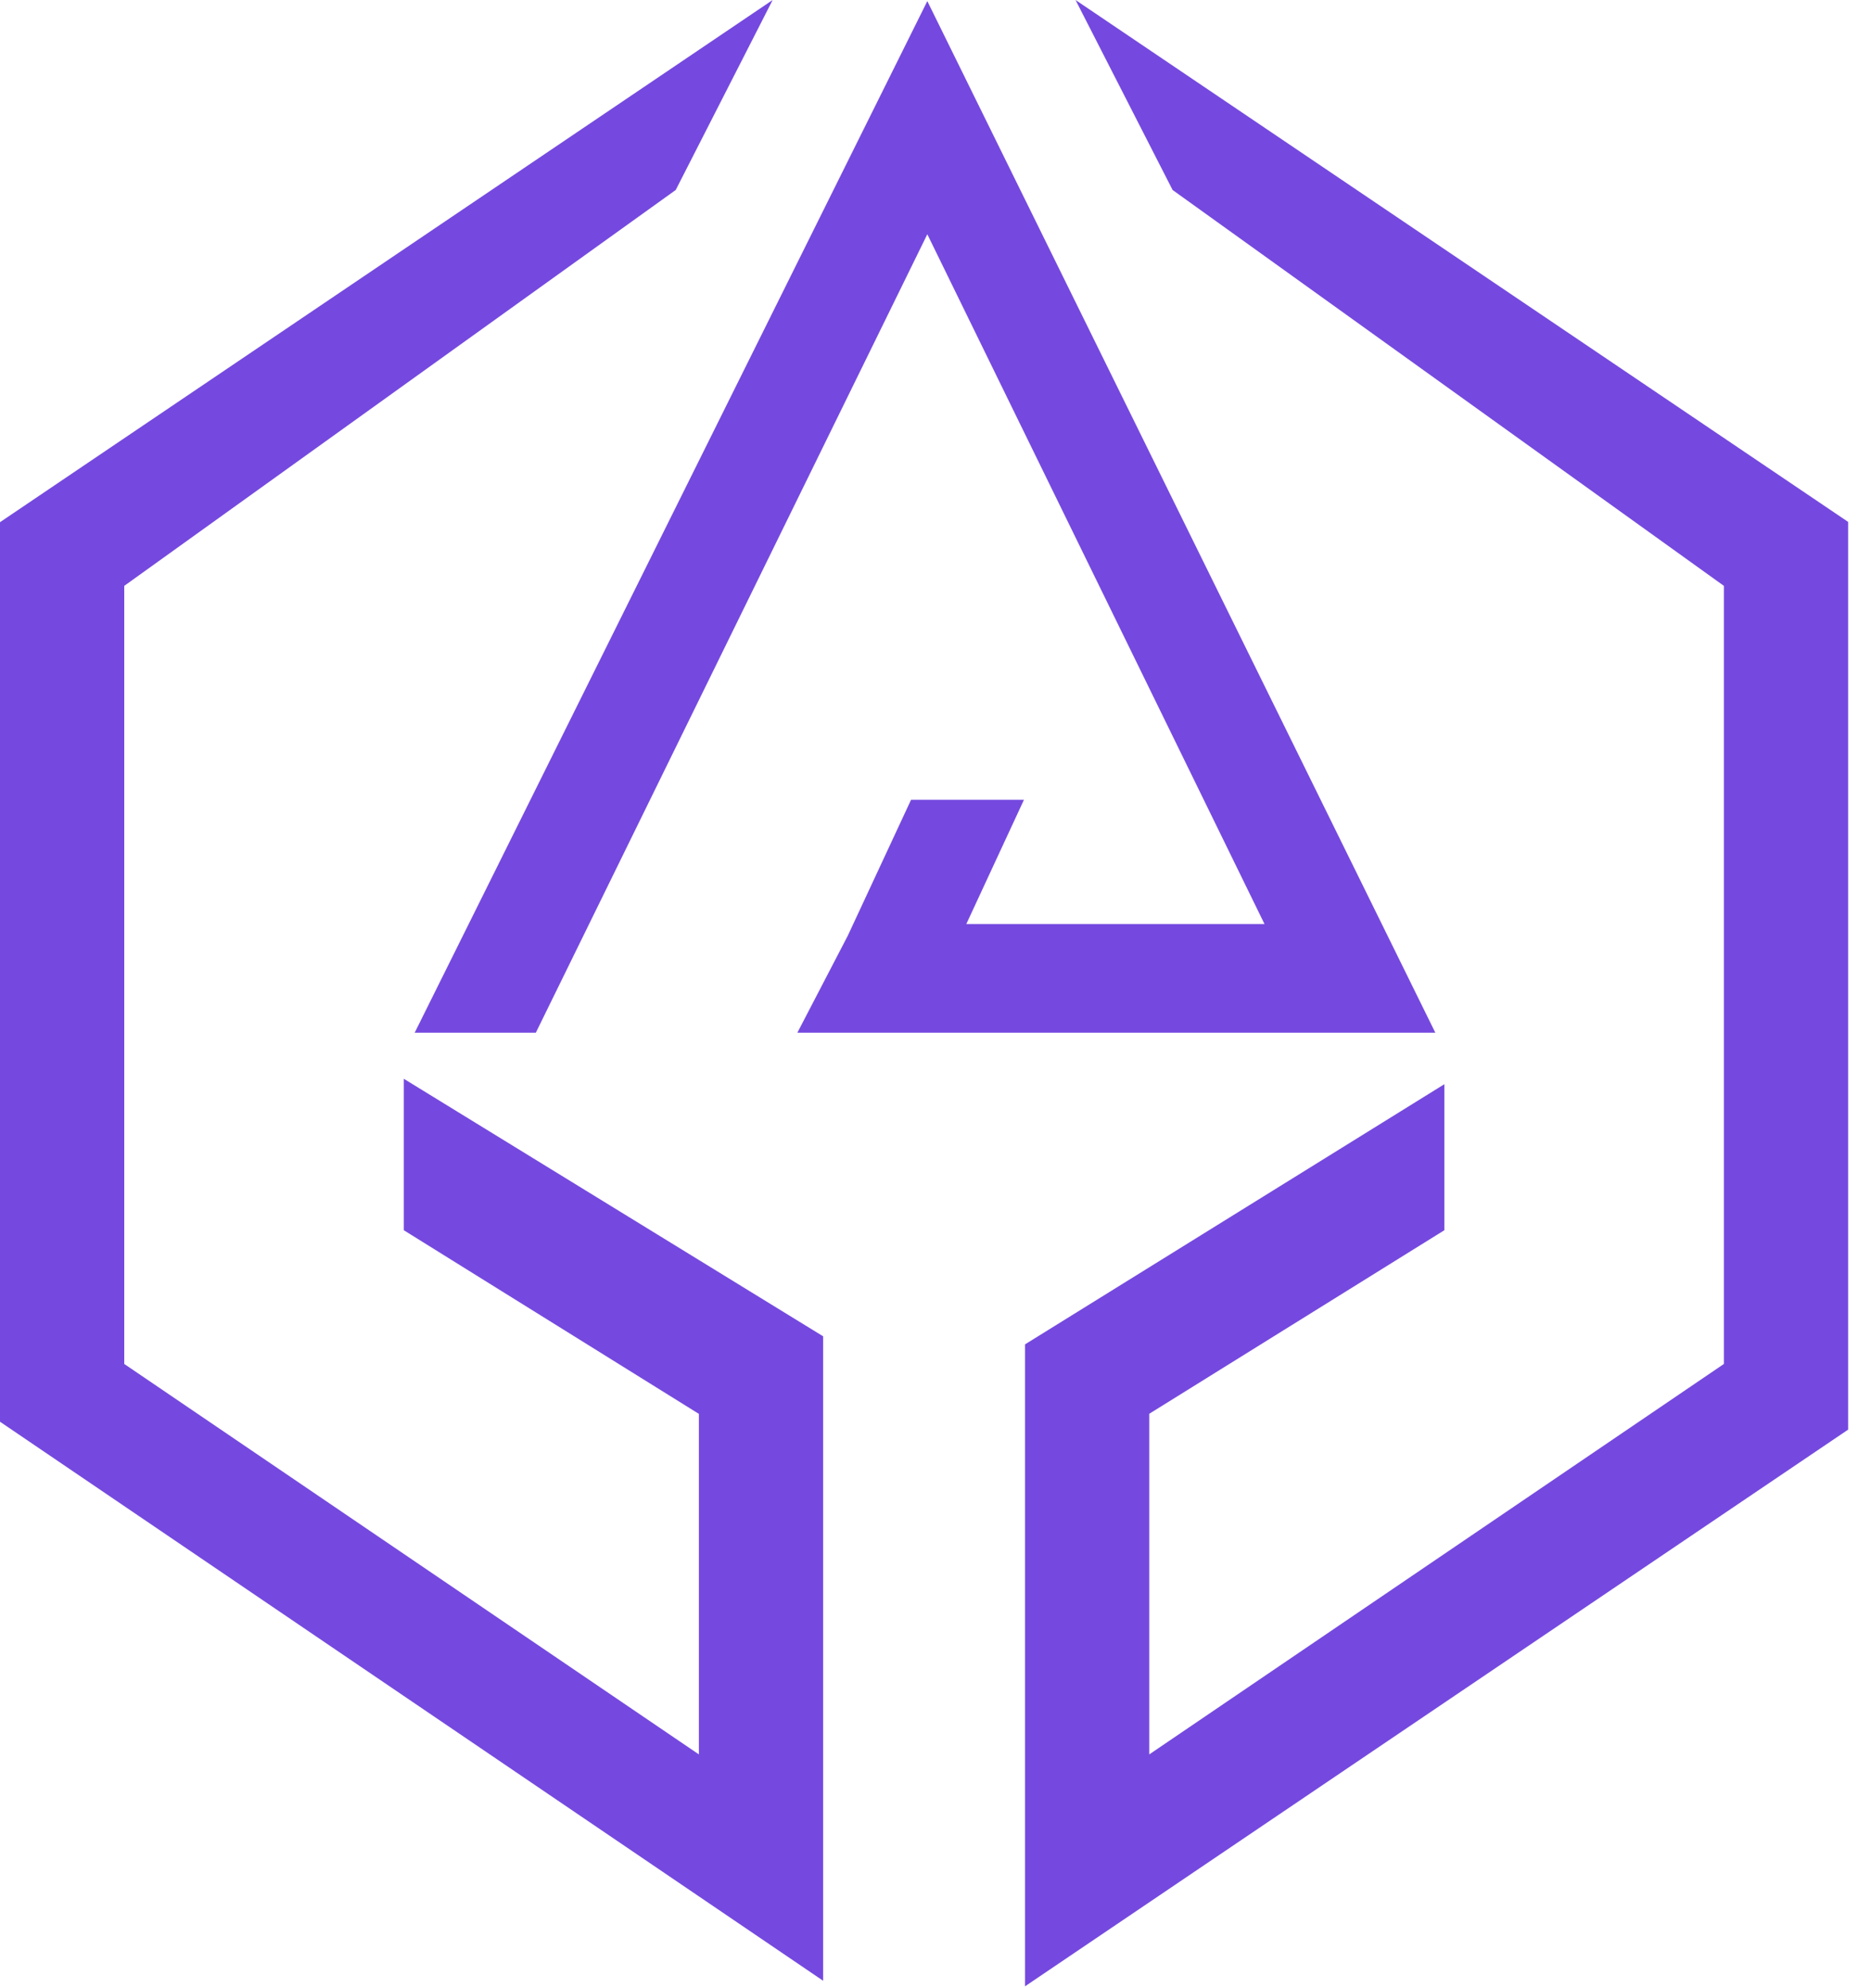
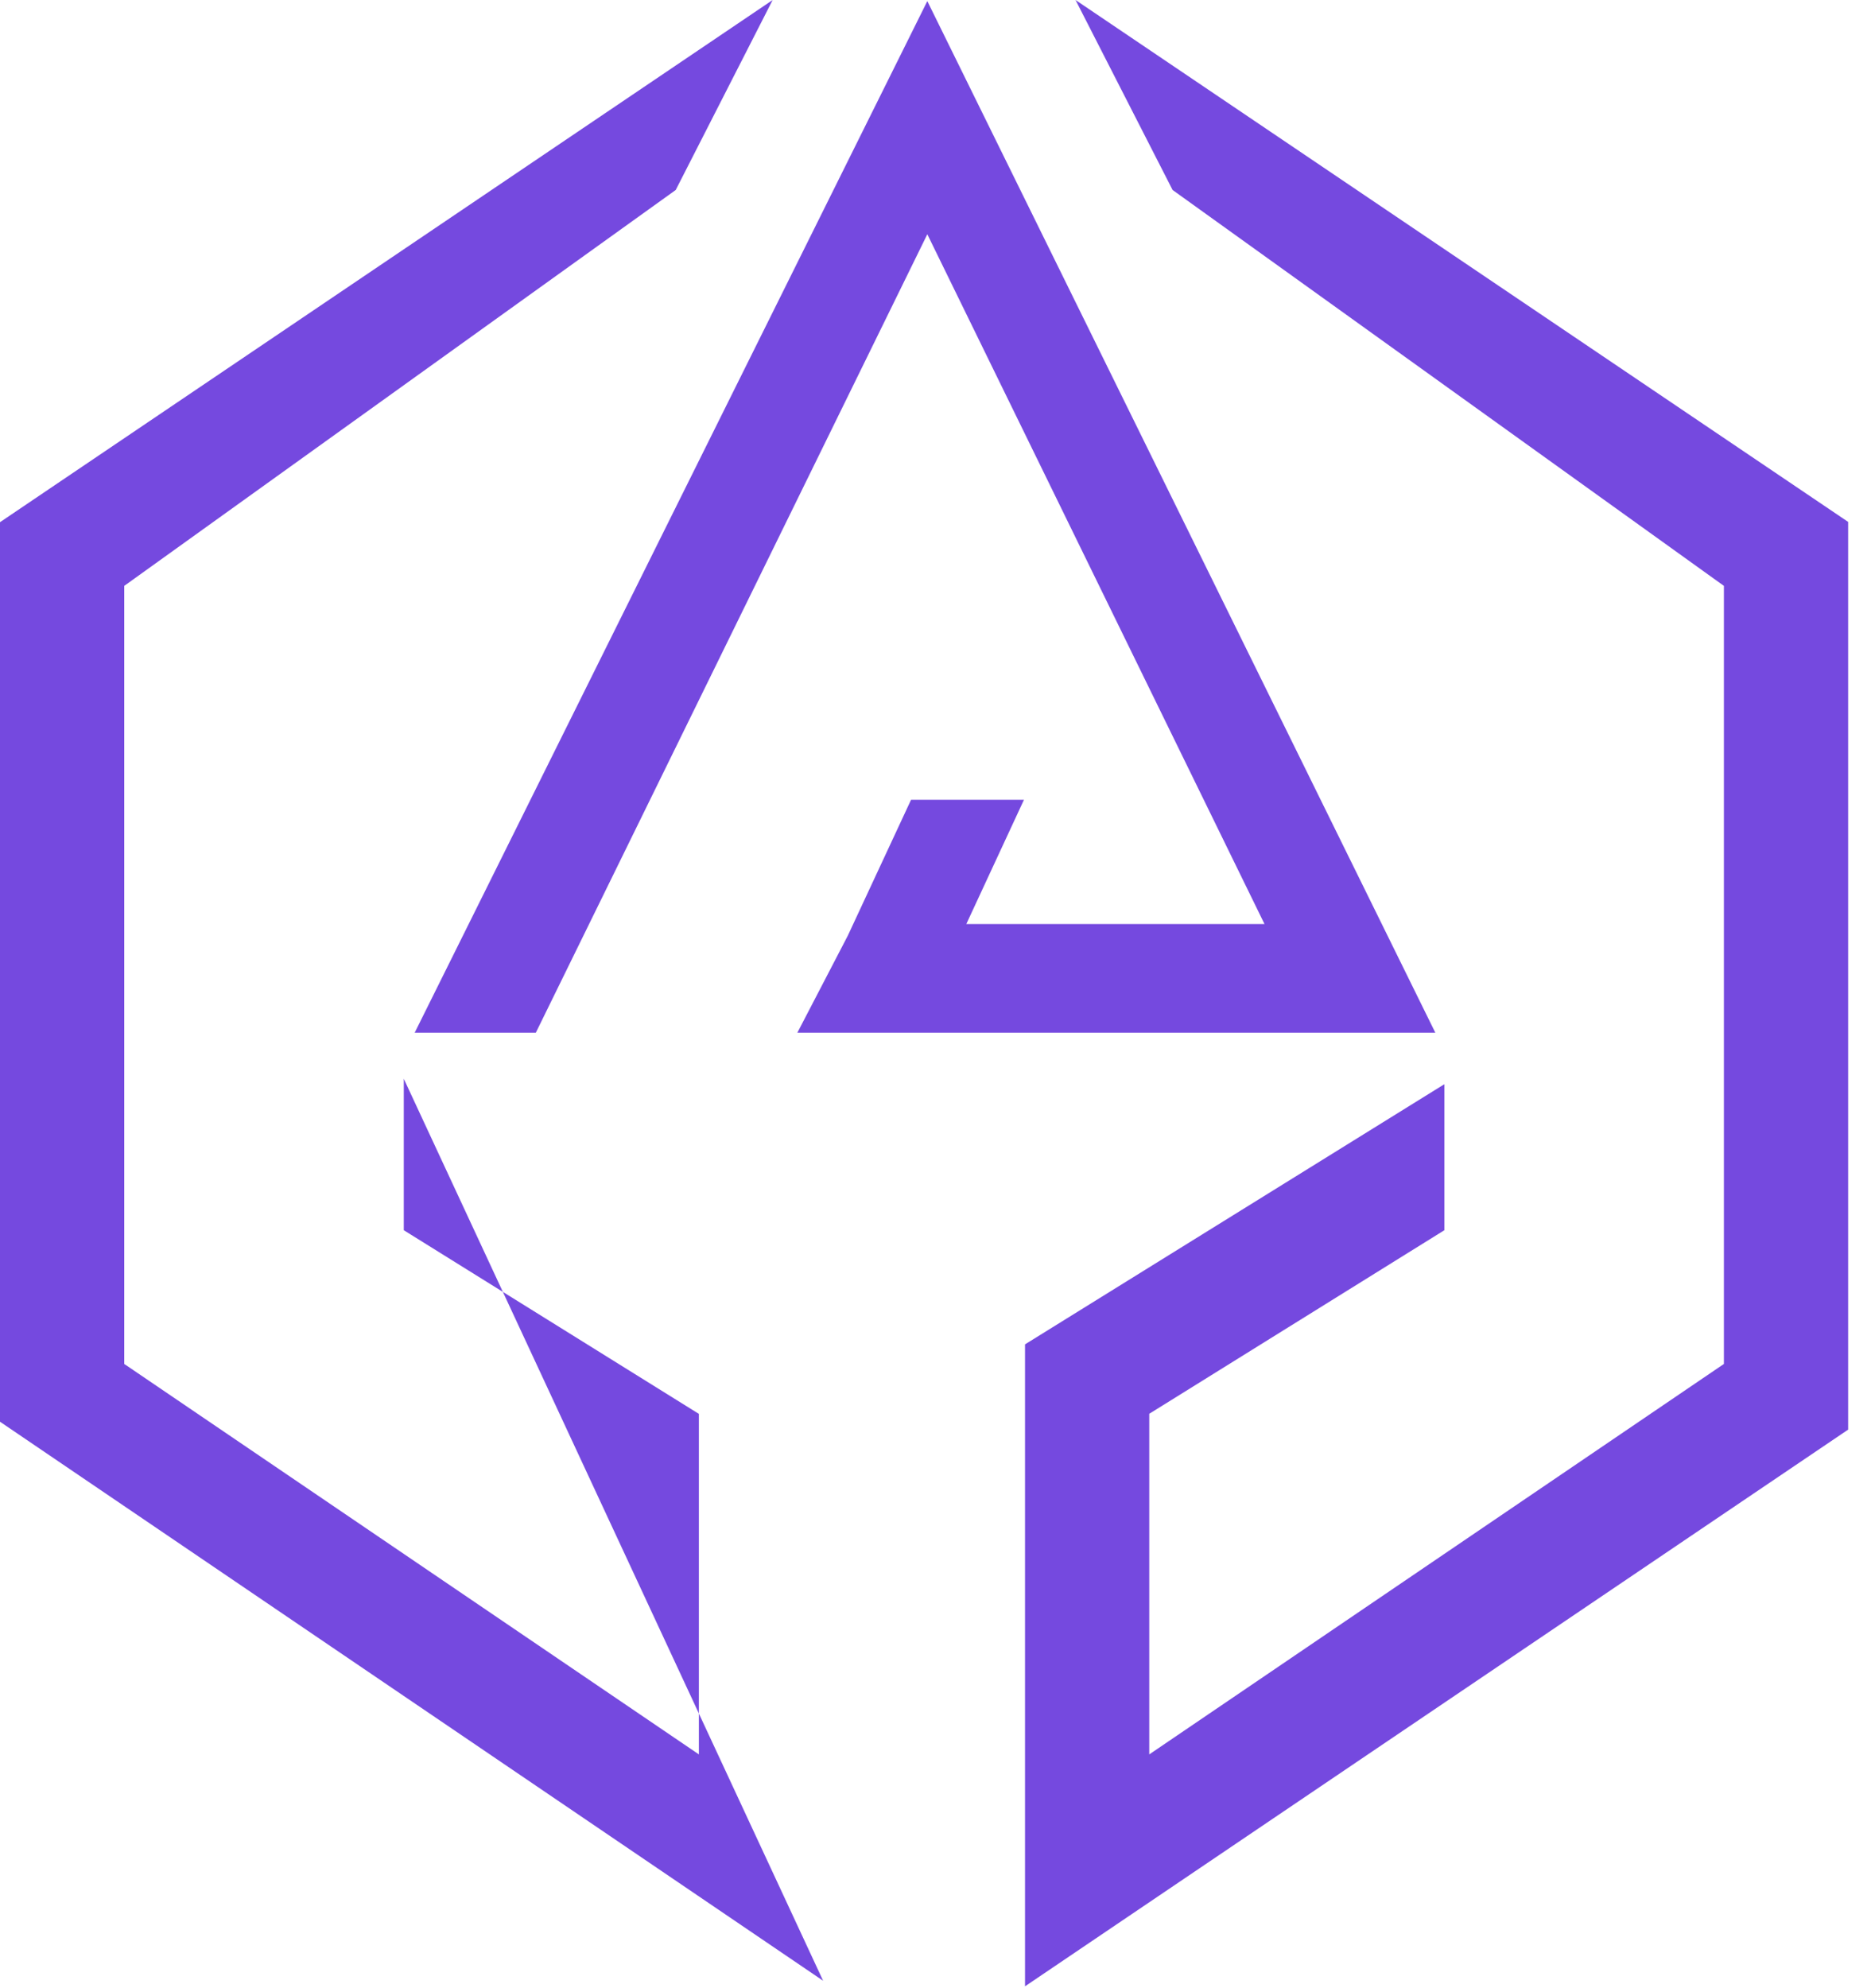
<svg xmlns="http://www.w3.org/2000/svg" width="32px" height="34px" viewBox="0 0 32 34" version="1.1">
  <title>Cyvatar logo</title>
  <g id="Symbols" stroke="none" stroke-width="1" fill="none" fill-rule="evenodd">
    <g id="Top-bar-Copy-2" transform="translate(-20, -18)" fill="#7549DF" fill-rule="nonzero">
      <g id="Cyvatar" transform="translate(20, 18)">
-         <path d="M18.395,-1.88737914e-15 L31.609,8.925 L31.609,24.448 L17.531,33.968 L17.531,22.99 L24.703,18.541 L24.703,21.038 L19.656,24.177 L19.656,30.002 L29.484,23.325 L29.484,10.019 L20.055,3.249 L18.395,-1.88737914e-15 Z M13.215,-5.44009282e-15 L11.557,3.249 L2.125,10.019 L2.125,23.325 L11.953,30.002 L11.953,24.177 L11.95,24.177 L6.906,21.038 L6.906,18.448 L14.078,22.852 L14.078,33.873 L0,24.313 L0,8.93 L13.215,-5.44009282e-15 Z M15.86,0.019 L24.549,17.661 L13.637,17.661 L14.5,16.001 L15.582,13.677 L17.513,13.677 L16.527,15.802 L21.627,15.802 L15.86,4.006 L9.164,17.661 L7.092,17.661 L15.86,0.019 Z" id="Combined-Shape" />
+         <path d="M18.395,-1.88737914e-15 L31.609,8.925 L31.609,24.448 L17.531,33.968 L17.531,22.99 L24.703,18.541 L24.703,21.038 L19.656,24.177 L19.656,30.002 L29.484,23.325 L29.484,10.019 L20.055,3.249 L18.395,-1.88737914e-15 Z M13.215,-5.44009282e-15 L11.557,3.249 L2.125,10.019 L2.125,23.325 L11.953,30.002 L11.953,24.177 L11.95,24.177 L6.906,21.038 L6.906,18.448 L14.078,33.873 L0,24.313 L0,8.93 L13.215,-5.44009282e-15 Z M15.86,0.019 L24.549,17.661 L13.637,17.661 L14.5,16.001 L15.582,13.677 L17.513,13.677 L16.527,15.802 L21.627,15.802 L15.86,4.006 L9.164,17.661 L7.092,17.661 L15.86,0.019 Z" id="Combined-Shape" />
      </g>
    </g>
  </g>
</svg>